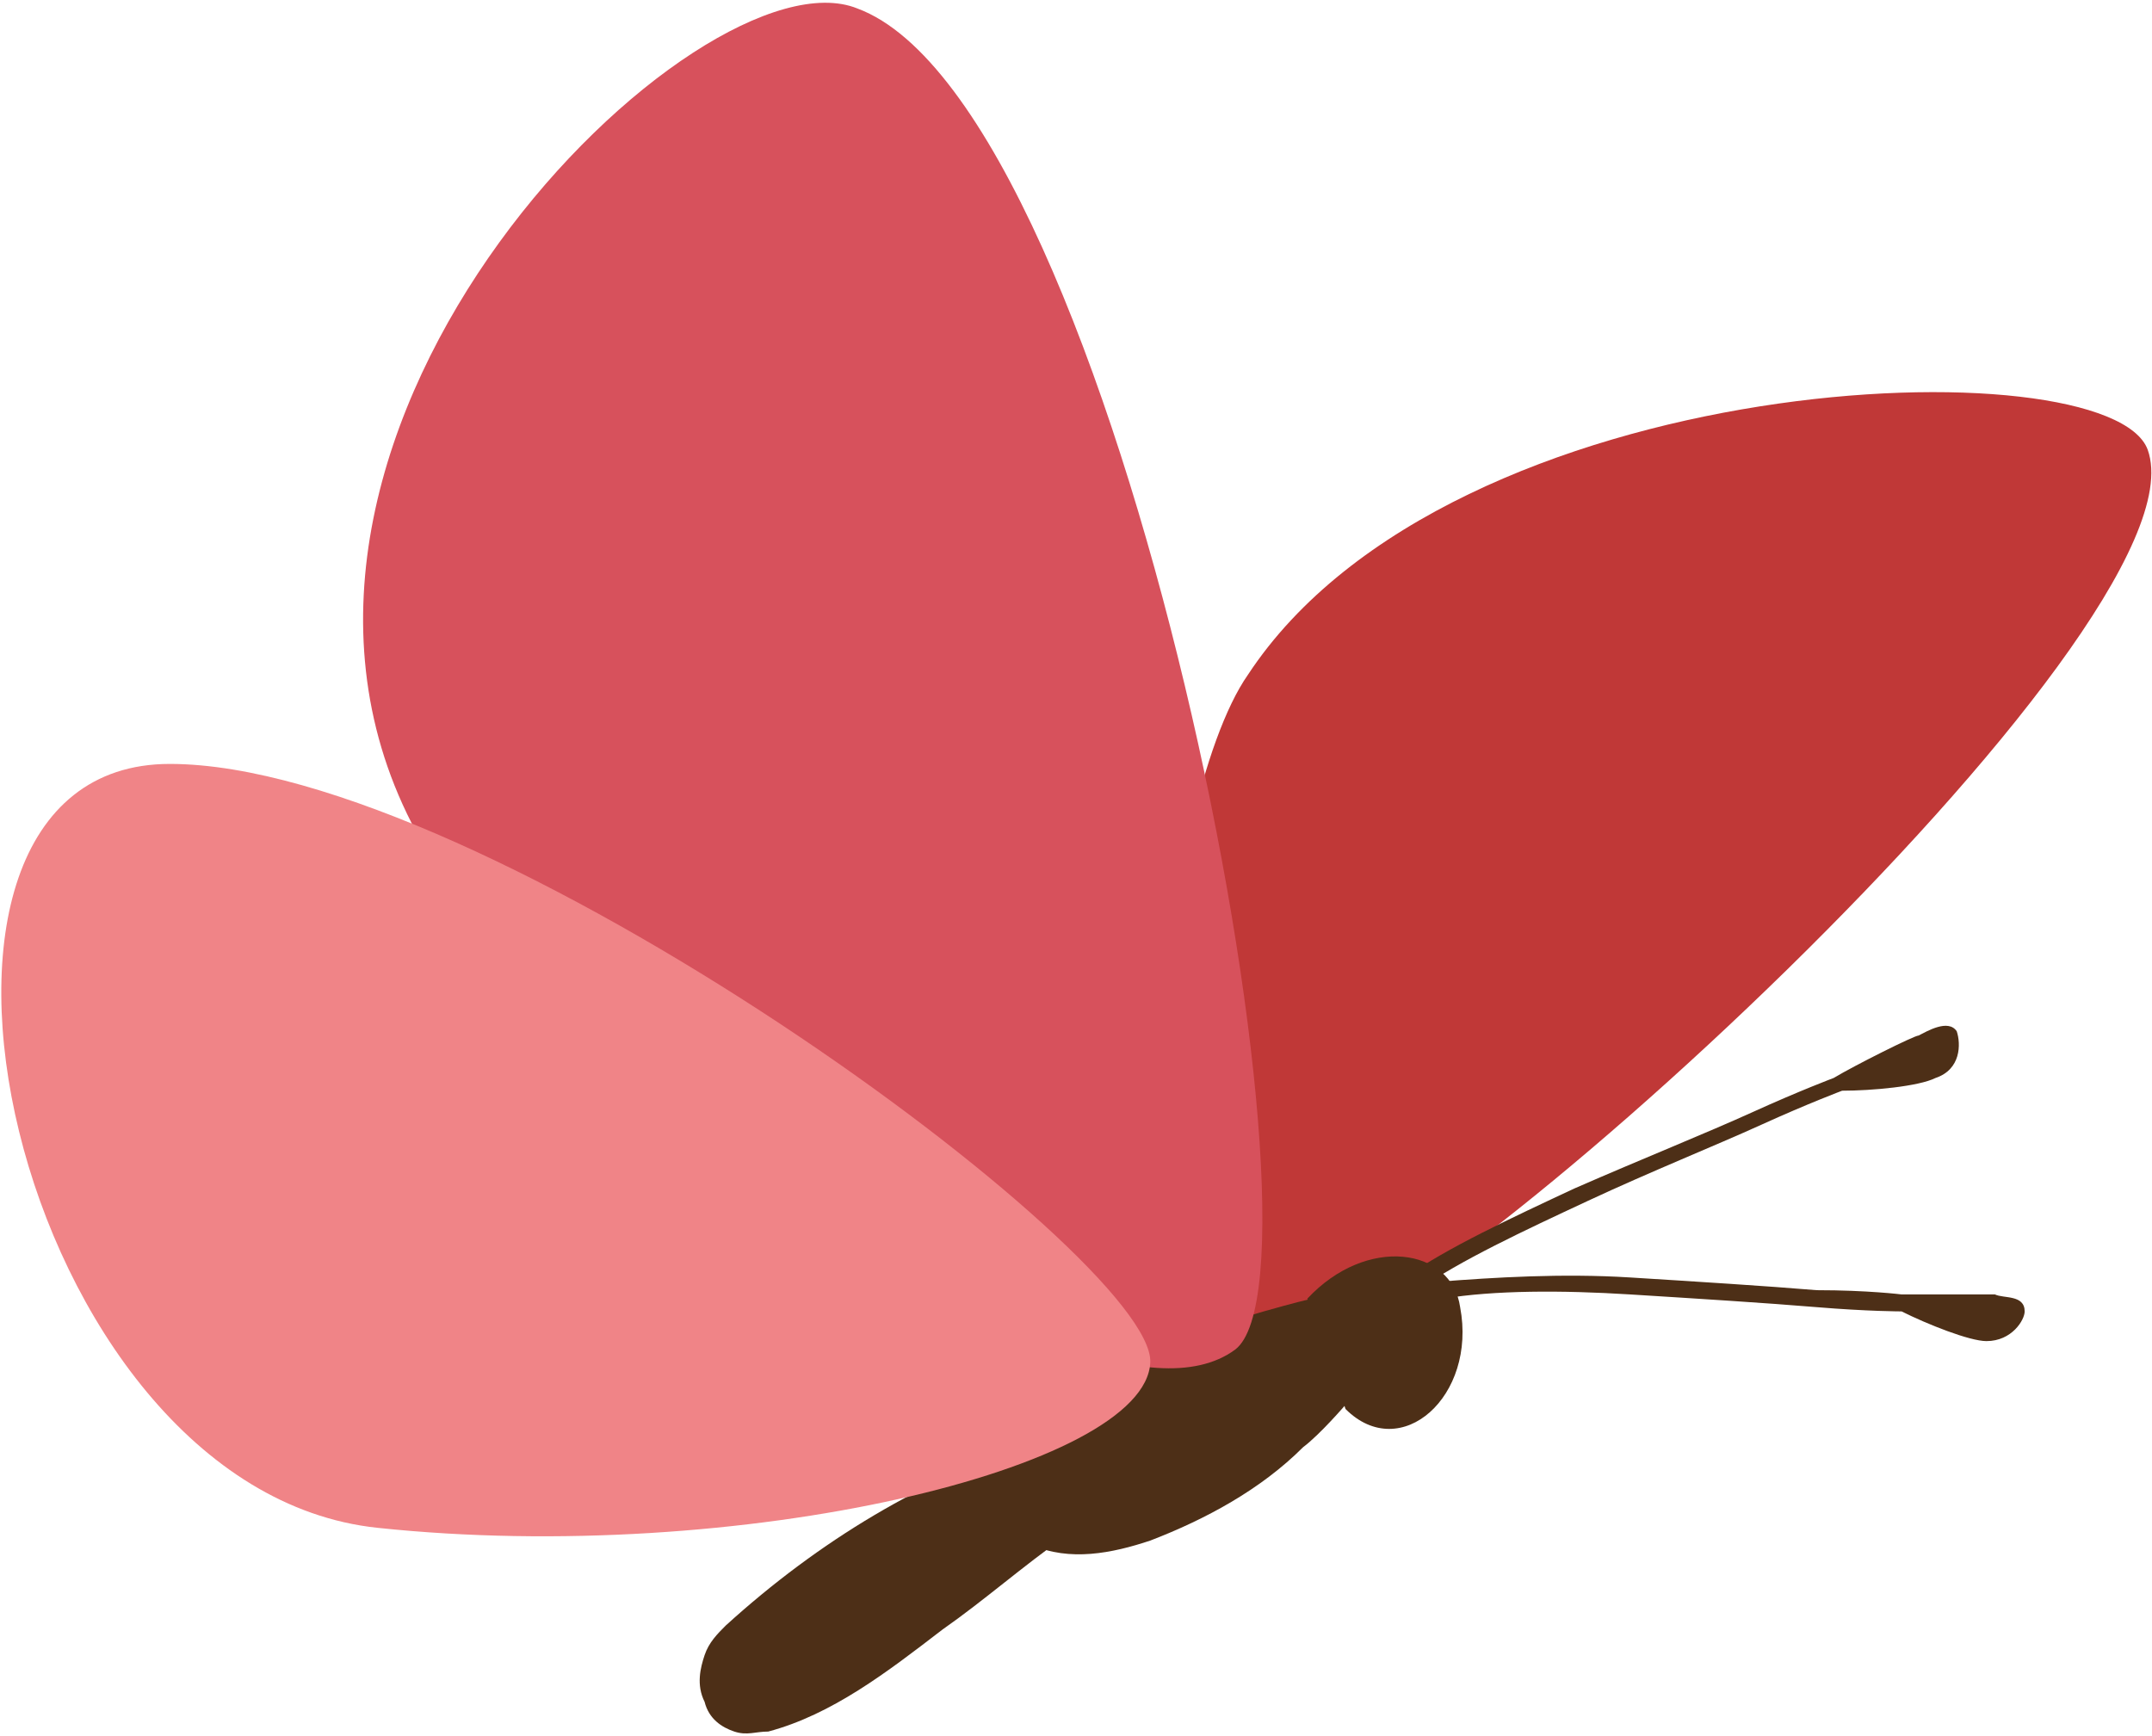
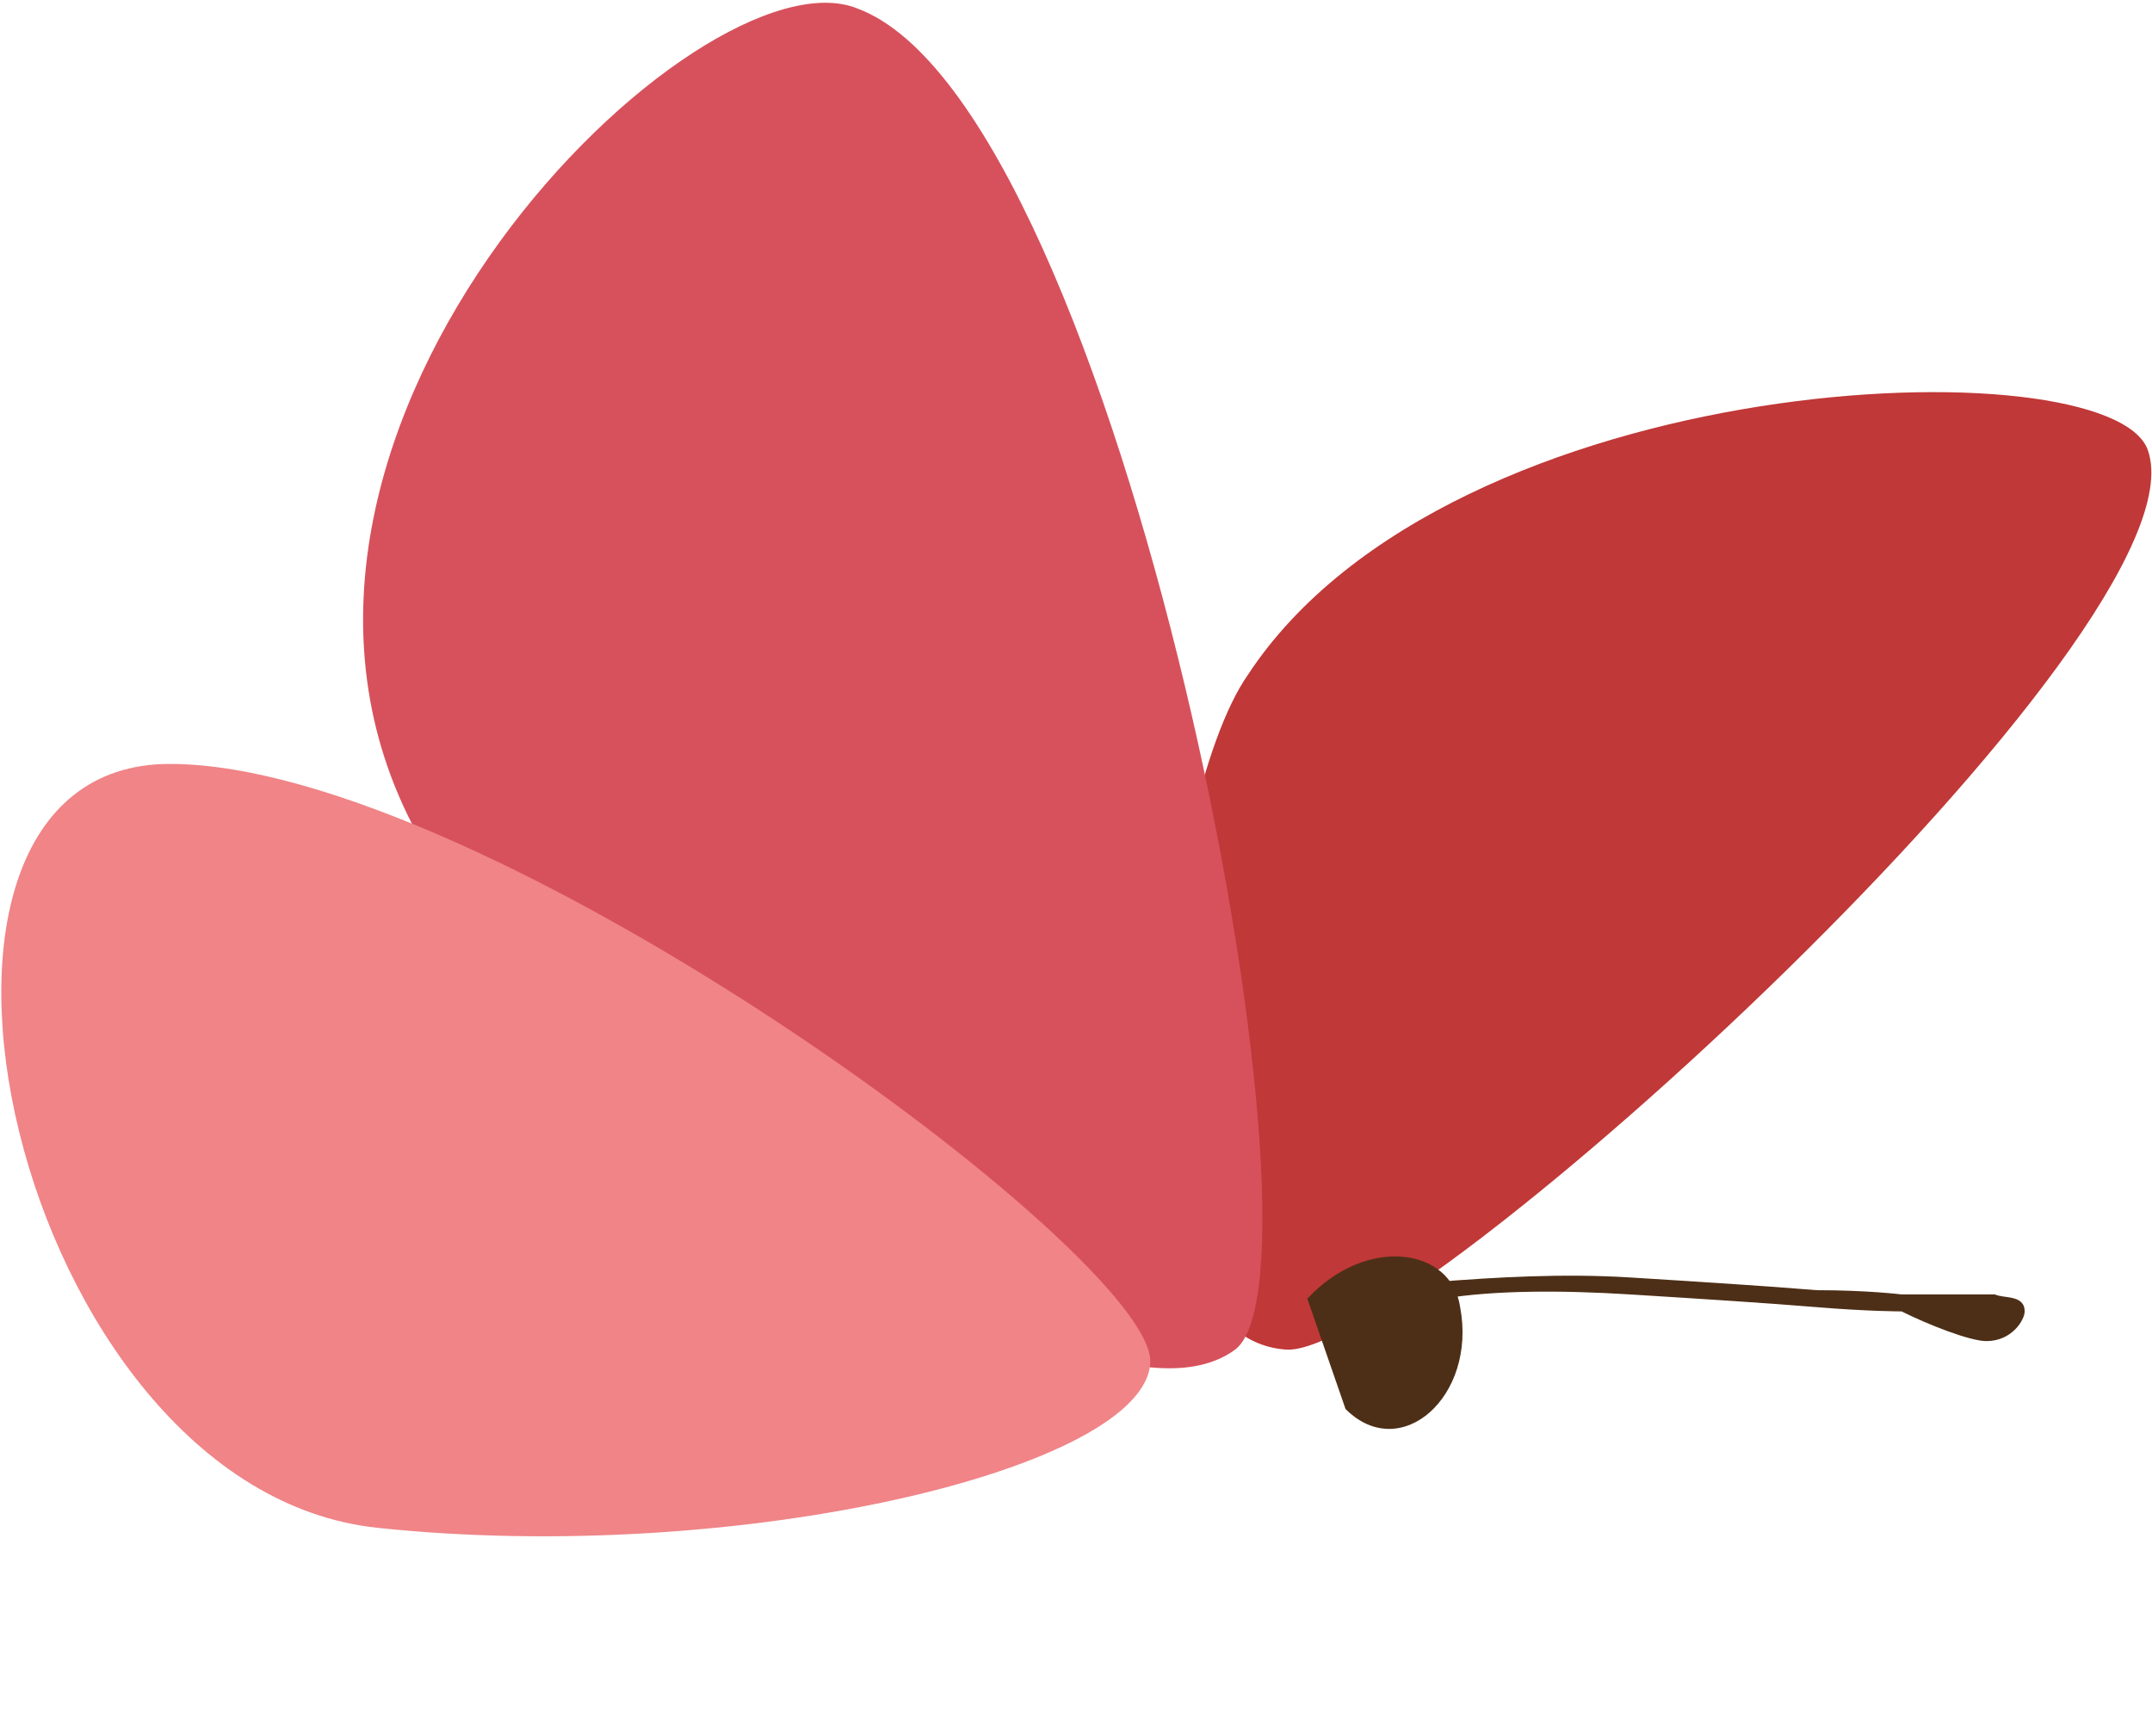
<svg xmlns="http://www.w3.org/2000/svg" version="1.1" id="Ebene_1" x="0px" y="0px" viewBox="0 0 50.7 40.9" style="enable-background:new 0 0 50.7 40.9;" xml:space="preserve">
  <style type="text/css">
	.st0{fill:#C03837;}
	.st1{fill:#4D2F17;}
	.st2{fill:#D7515C;}
	.st3{fill:#F08487;}
</style>
  <g>
    <path class="st0" d="M30.3,31.8c2.9,0.2,21.8-17,20.3-21.2c-0.9-2.5-16.4-2-21.2,5.3C27.3,18.9,25.9,31.5,30.3,31.8" />
    <path class="st1" d="M47,30.5c-0.1,0-1.6,0-2.2,0c0,0-0.8-0.1-2-0.1c-1.2-0.1-2.8-0.2-4.4-0.3c-1.6-0.1-3.2,0-4.5,0.1   c-1.2,0.1-2,0.4-2,0.4L32,31c0,0,0.8-0.2,2-0.4c1.2-0.2,2.8-0.2,4.4-0.1c1.6,0.1,3.2,0.2,4.4,0.3c1.2,0.1,2,0.1,2,0.1   c0.6,0.3,1.6,0.7,2,0.7c0.6,0,0.9-0.5,0.9-0.7C47.7,30.5,47.2,30.6,47,30.5" />
-     <path class="st1" d="M45.2,24.4c-0.1,0-1.5,0.7-2,1c0,0-0.8,0.3-1.9,0.8c-1.1,0.5-2.6,1.1-4.2,1.8c-1.5,0.7-3,1.4-4,2.1   c-1.1,0.7-1.7,1.2-1.7,1.2l0.3,0.3c0,0,0.6-0.5,1.7-1.2c1-0.7,2.5-1.4,4-2.1c1.5-0.7,3-1.3,4.1-1.8c1.1-0.5,1.9-0.8,1.9-0.8   c0.7,0,1.8-0.1,2.2-0.3c0.6-0.2,0.6-0.8,0.5-1.1C45.9,24,45.4,24.3,45.2,24.4" />
-     <path class="st1" d="M30.9,30.6c0,0-7.2,1.7-8,4.1c0.2,0.7,0.8,1.4,1.4,1.7c0.9,0.4,1.9,0.2,2.8-0.1c1.3-0.5,2.6-1.2,3.6-2.2   c0.4-0.3,1-1,1-1L30.9,30.6z" />
-     <path class="st1" d="M24.4,34c-2.6,0.8-5.1,2.3-7.3,4.3c-0.2,0.2-0.4,0.4-0.5,0.7c-0.1,0.3-0.2,0.7,0,1.1c0.1,0.4,0.4,0.6,0.7,0.7   c0.3,0.1,0.5,0,0.8,0c1.5-0.4,2.8-1.4,4.1-2.4c1-0.7,1.9-1.5,2.9-2.2L24.4,34z" />
    <path class="st1" d="M31.7,33.2l-0.9-2.6c1.4-1.5,3.4-1.2,3.6,0.2C34.8,32.9,33,34.5,31.7,33.2" />
    <path class="st2" d="M29.1,31.8c2.5-1.9-2.7-29.3-8.9-31.6C16.5-1.3,4.9,10,9.7,19.4C11.7,23.3,25.3,34.6,29.1,31.8" />
    <path class="st3" d="M4,18c-7.4,0-3.7,17.1,4.9,18c8.5,0.9,18.1-1.4,18.2-3.9C27.2,29.6,11.4,18,4,18" />
  </g>
</svg>